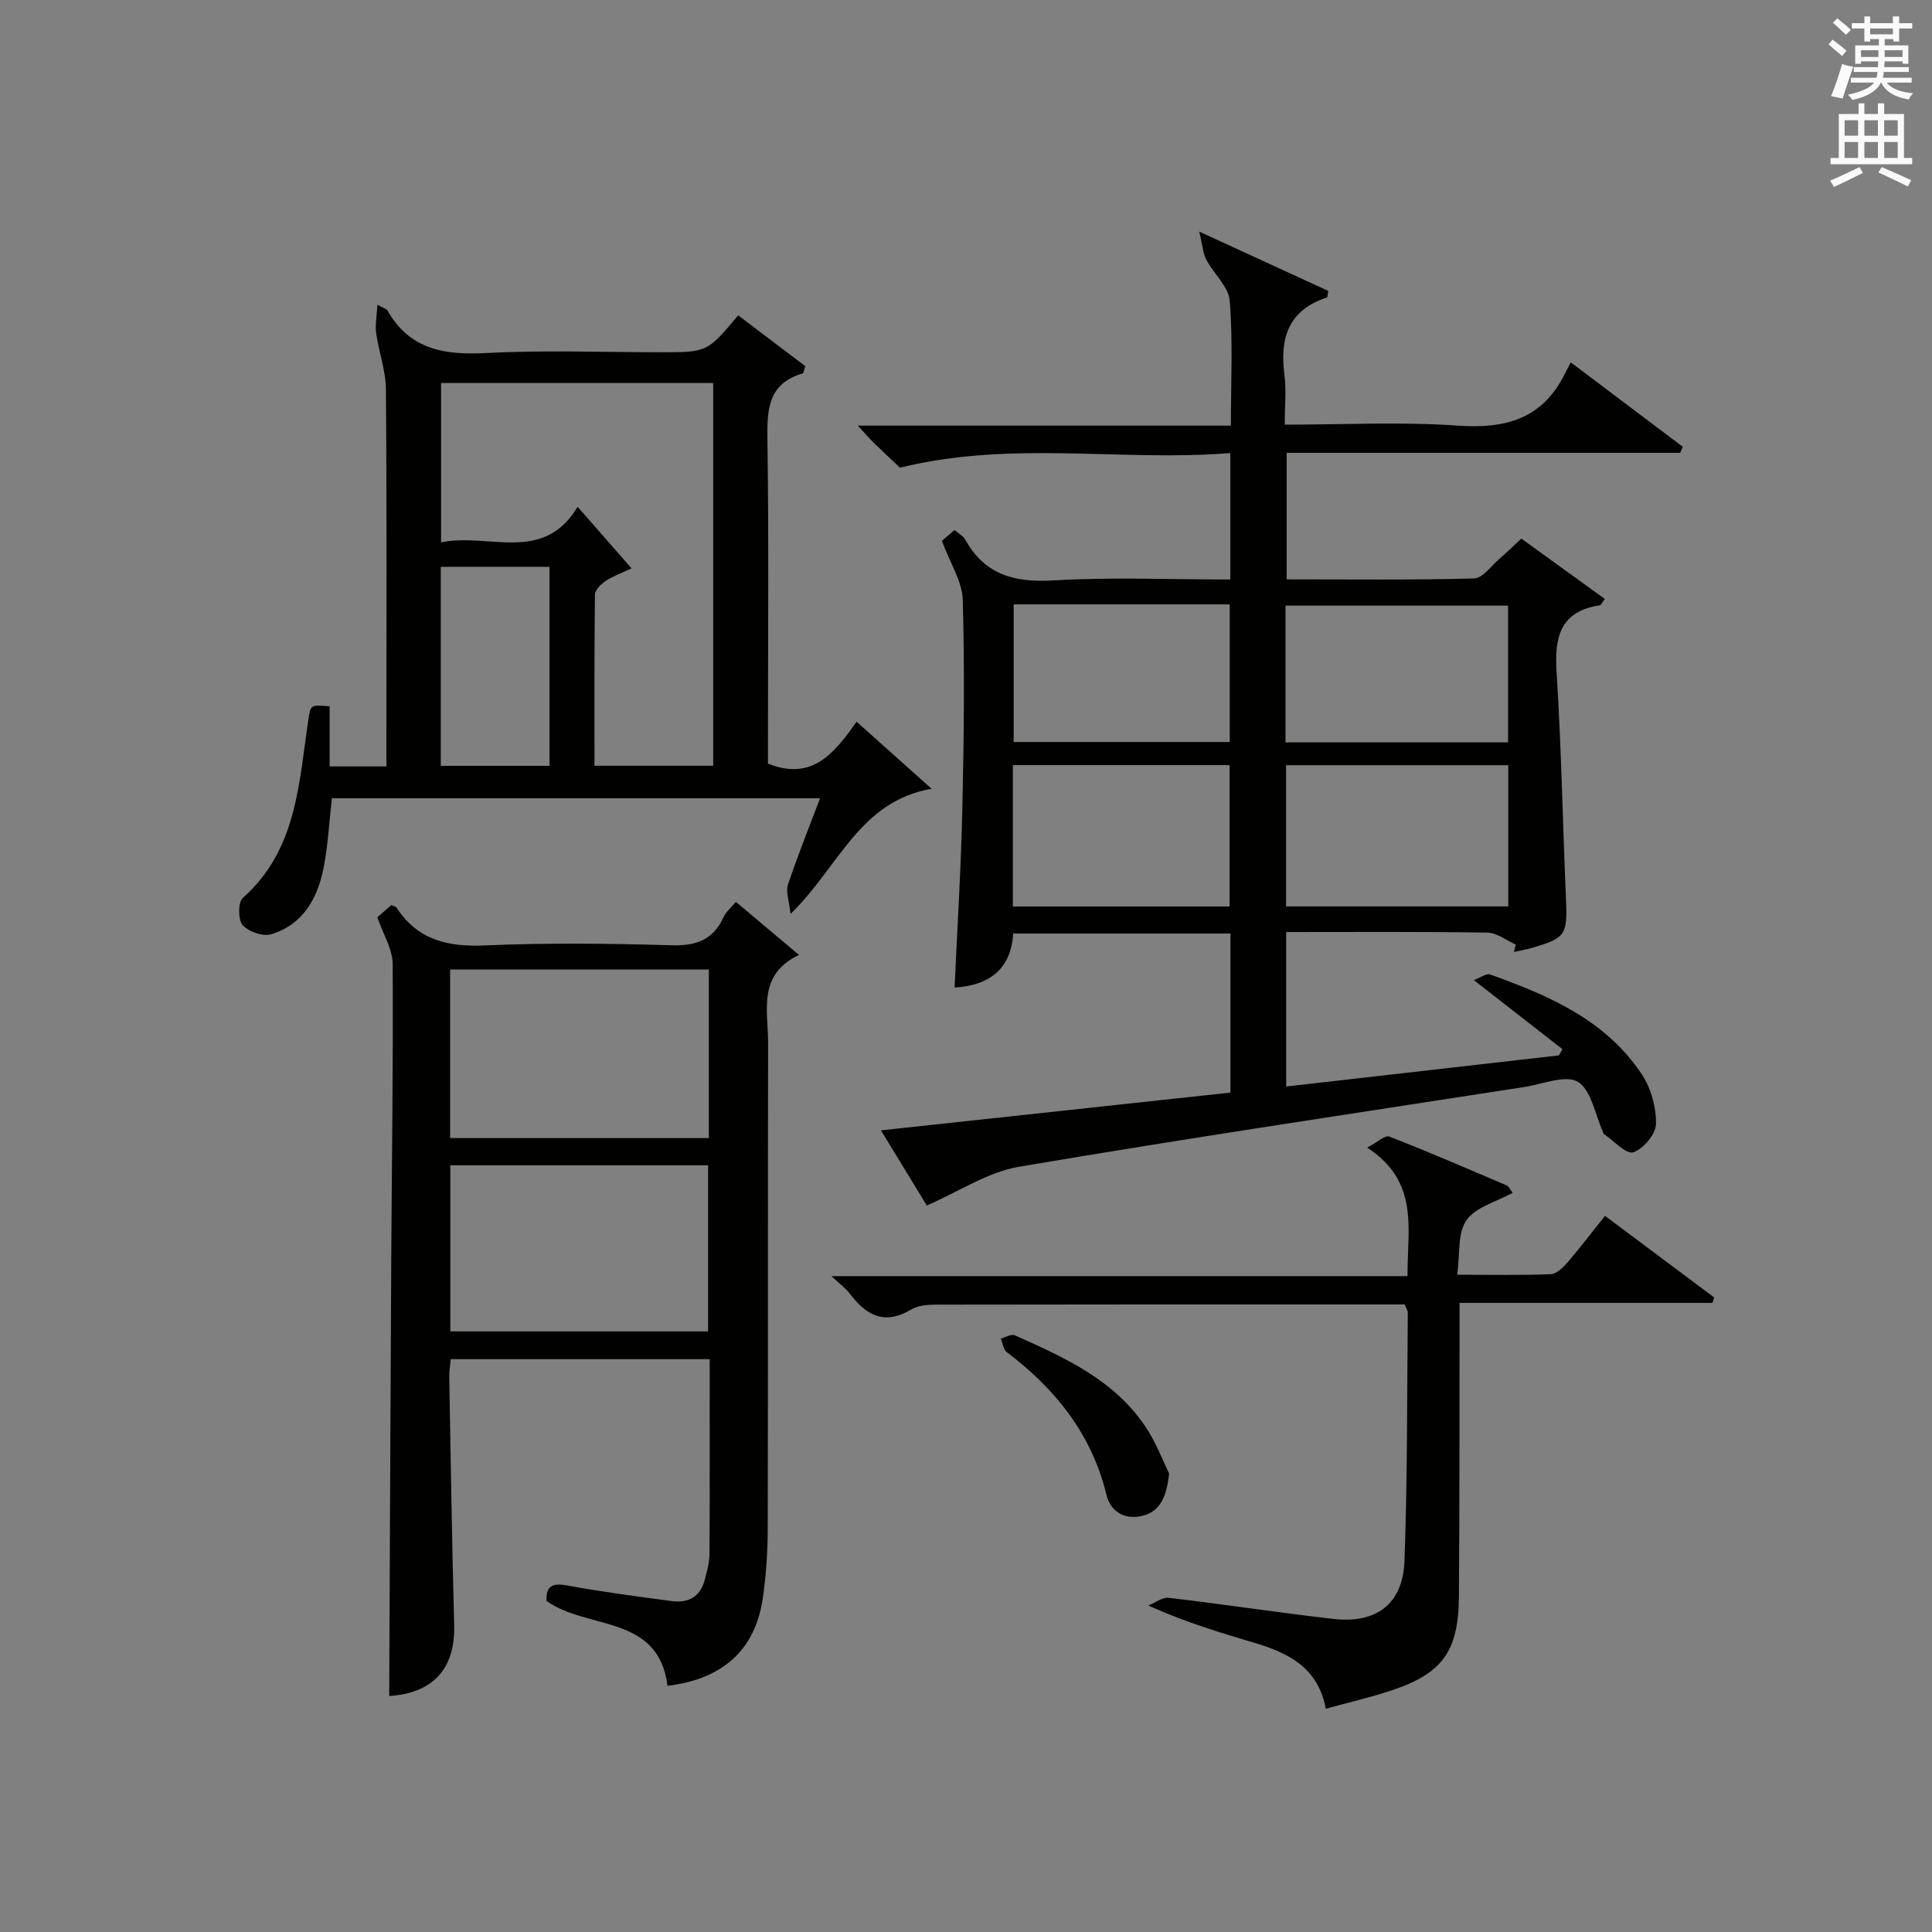
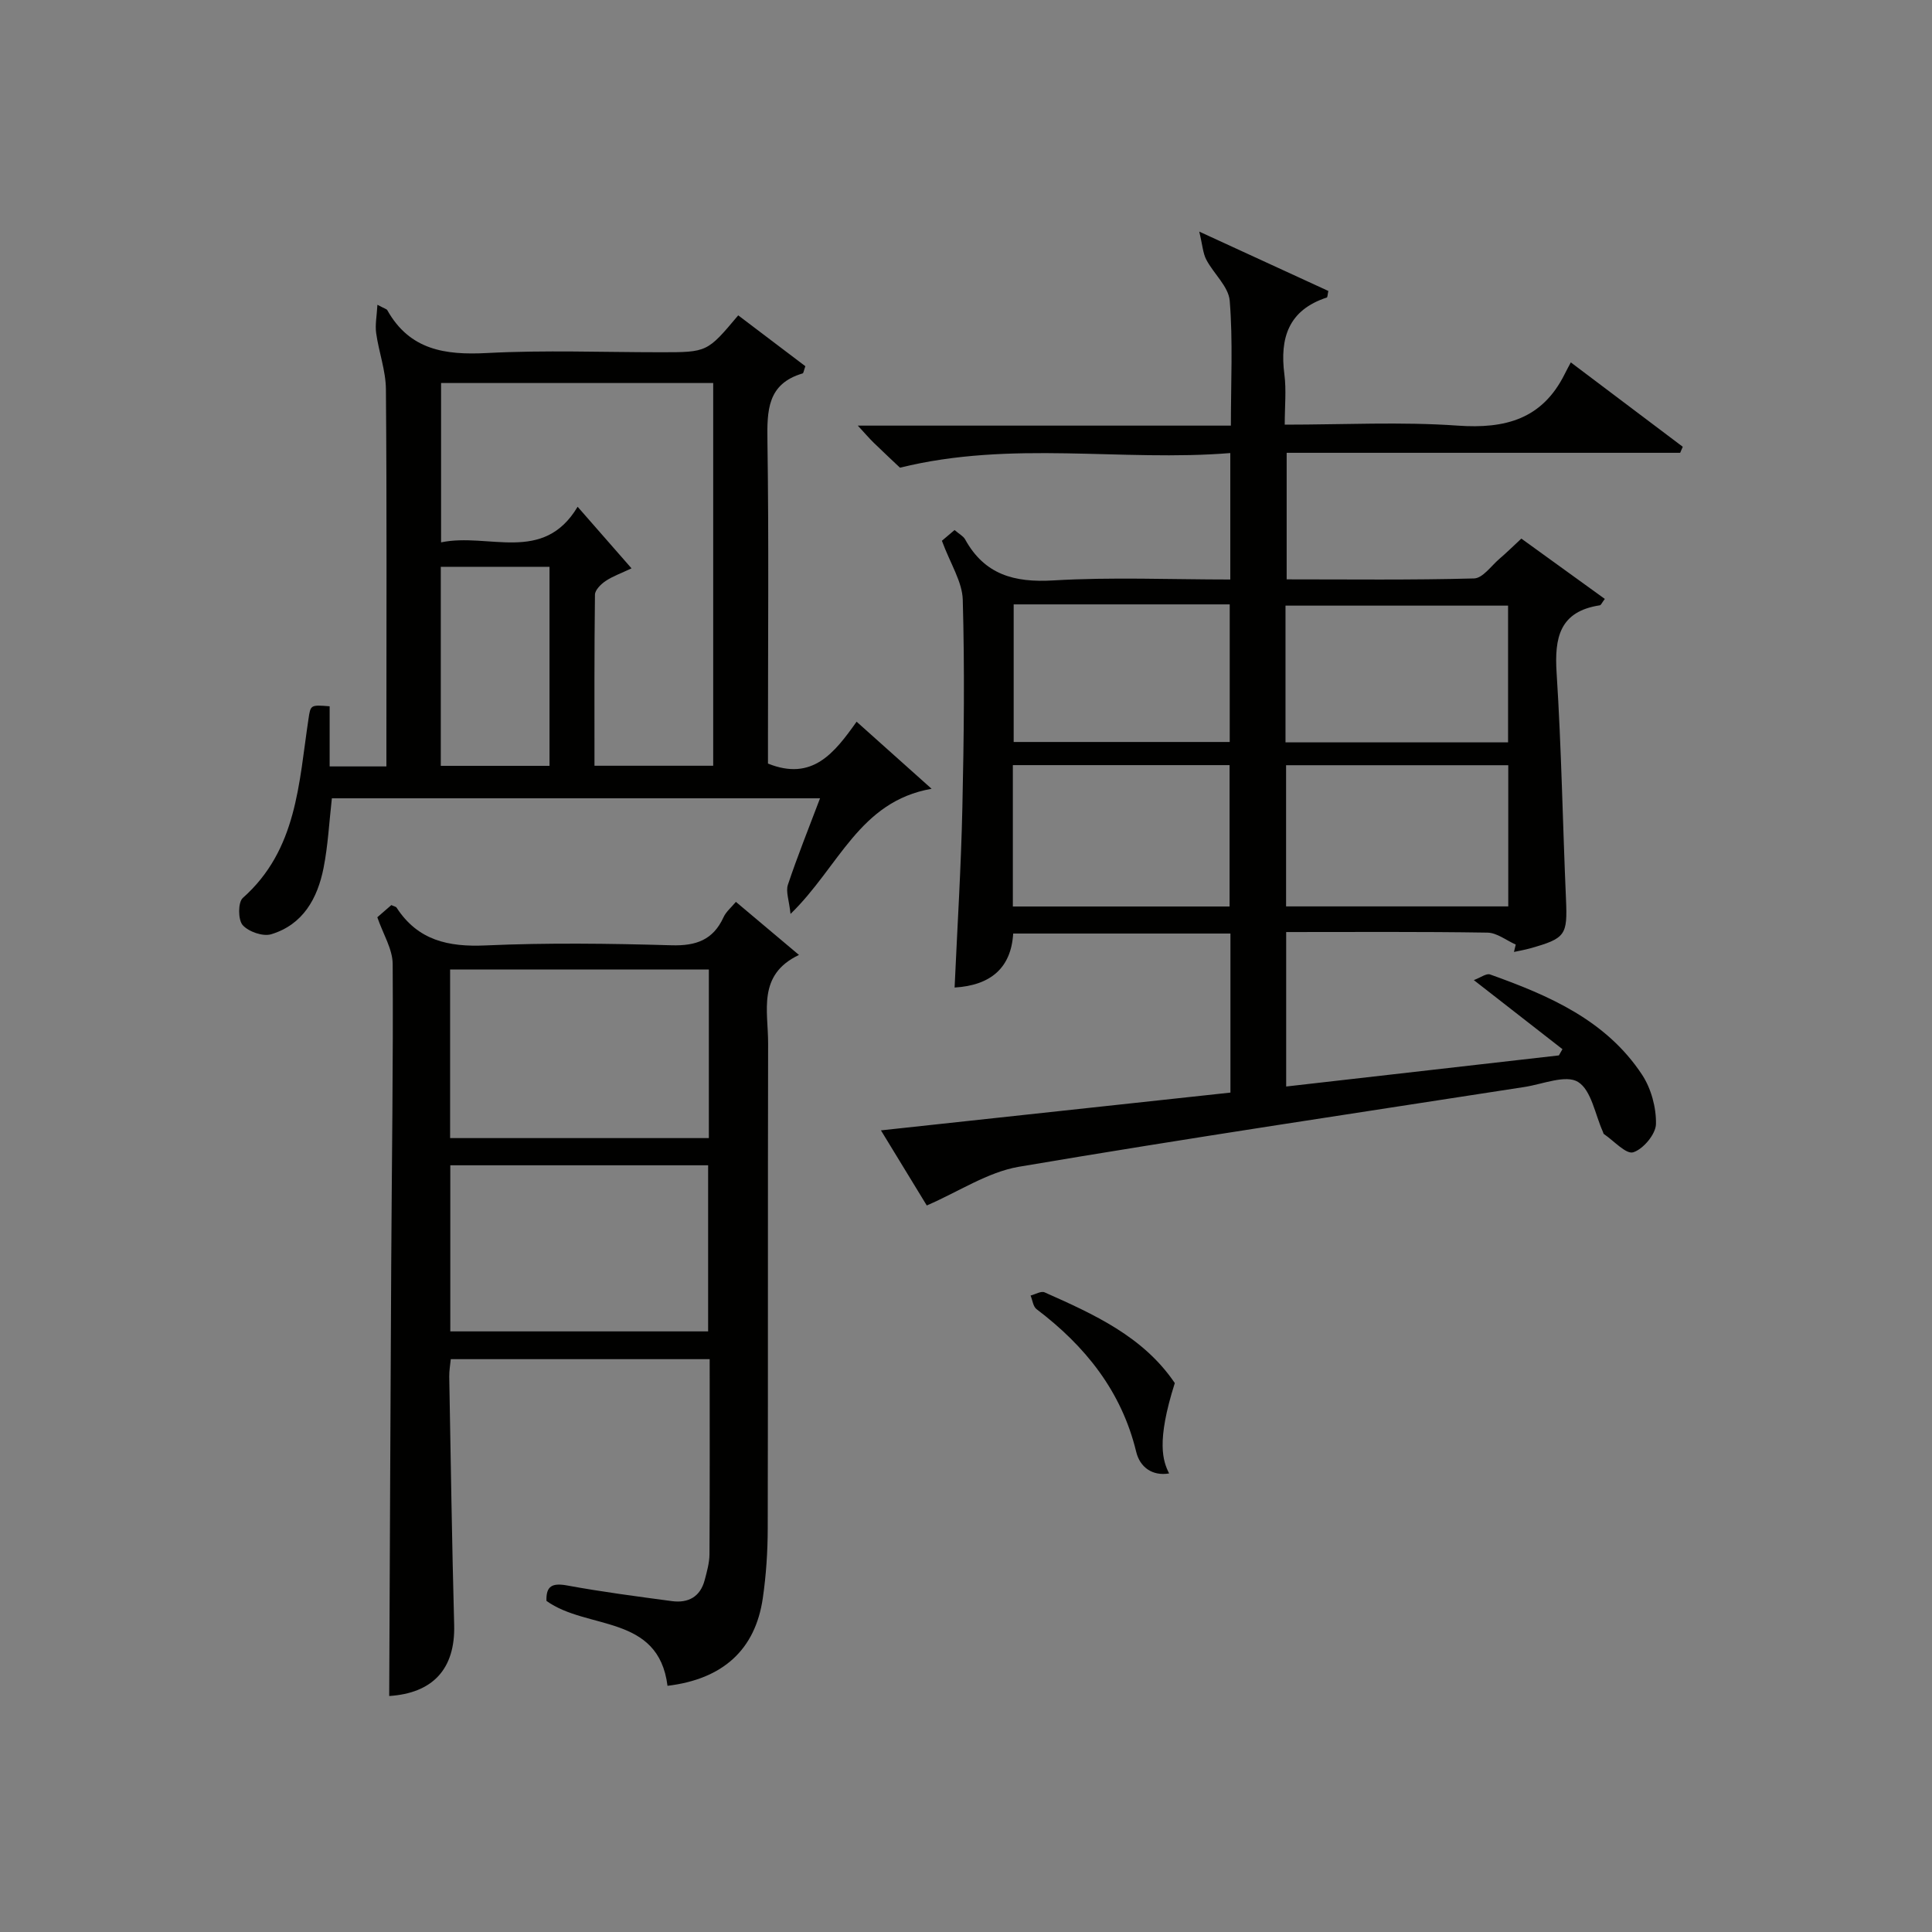
<svg xmlns="http://www.w3.org/2000/svg" version="1.1" id="漢-ZDIC-典" x="0px" y="0px" viewBox="0 0 400 400" style="enable-background:new 0 0 400 400;" xml:space="preserve">
  <rect x="0" y="0" width="400" height="400" fill="#808080" stroke="none" />
  <style type="text/css">
	.st1{fill:#010100;}
	.st2{fill:#fafafb;}
</style>
  <g>
    <path class="st1" d="M191.88,249.58c-2.63-4.31-5.79-9.49-9.49-15.55c24.55-2.65,48.35-5.22,72.36-7.82c0-11.14,0-21.89,0-32.93   c-14.92,0-29.68,0-44.98,0c-0.43,7.13-4.67,10.73-12.13,11.18c0.56-12.46,1.34-24.88,1.61-37.32c0.32-14.32,0.48-28.65,0.08-42.96   c-0.1-3.73-2.54-7.4-4.32-12.22c0.29-0.25,1.36-1.15,2.62-2.22c1.02,0.87,1.82,1.27,2.18,1.92c4.03,7.32,10.19,8.99,18.27,8.51   c12.08-0.72,24.24-0.19,36.64-0.19c0-8.67,0-16.93,0-26.18c-22.51,1.83-45.23-2.69-68.39,3.03c-1.32-1.26-3.39-3.17-5.41-5.14   c-0.94-0.91-1.78-1.91-3.32-3.57c26.09,0,51.42,0,77.24,0c0-9.01,0.44-17.47-0.24-25.85c-0.24-2.94-3.32-5.59-4.85-8.51   c-0.7-1.34-0.78-3-1.46-5.81c10.04,4.61,18.42,8.47,26.73,12.29c-0.17,0.77-0.16,1.31-0.32,1.36c-7.91,2.58-9.77,8.34-8.78,15.93   c0.42,3.24,0.07,6.58,0.07,10.39c12.26,0,24.08-0.63,35.8,0.2c9.87,0.7,17.51-1.35,22.15-10.65c0.37-0.75,0.78-1.49,1.28-2.44   c8.28,6.24,15.73,11.85,23.18,17.47c-0.18,0.42-0.36,0.84-0.54,1.25c-27.03,0-54.05,0-81.47,0c0,8.91,0,17.28,0,26.2   c12.93,0,25.88,0.16,38.8-0.19c1.8-0.05,3.55-2.61,5.27-4.08c1.39-1.18,2.69-2.47,4.52-4.17c5.62,4.07,11.44,8.27,17.28,12.49   c-0.62,0.82-0.79,1.28-1.02,1.32c-8.35,1.27-9.43,6.69-8.96,14c1,15.59,1.26,31.23,1.94,46.84c0.32,7.45-0.03,8.11-7.47,10.2   c-1.08,0.3-2.2,0.49-3.3,0.73c0.12-0.51,0.25-1.02,0.37-1.53c-1.95-0.86-3.89-2.44-5.86-2.47c-13.79-0.22-27.59-0.12-41.67-0.12   c0,10.77,0,21.16,0,31.98c19.03-2.17,37.74-4.3,56.46-6.44c0.25-0.43,0.49-0.86,0.74-1.29c-5.87-4.57-11.74-9.14-18.35-14.3   c1.42-0.53,2.6-1.44,3.36-1.17c12.17,4.35,24,9.44,31.46,20.74c1.89,2.86,2.96,6.81,2.89,10.23c-0.04,2.1-2.64,5.2-4.71,5.85   c-1.49,0.46-4.01-2.39-6.07-3.78c-0.12-0.08-0.13-0.3-0.2-0.45c-1.63-3.59-2.38-8.62-5.16-10.34c-2.52-1.55-7.28,0.45-11.03,1.04   c-34.94,5.42-69.91,10.62-104.76,16.53C204.46,242.69,198.52,246.71,191.88,249.58z M312.27,158.43c-15.54,0-30.76,0-46,0   c0,9.95,0,19.55,0,29.23c15.48,0,30.69,0,46,0C312.27,177.71,312.27,168.12,312.27,158.43z M209.7,187.68c15.18,0,30.07,0,44.87,0   c0-10.03,0-19.74,0-29.27c-15.18,0-29.93,0-44.87,0C209.7,168.35,209.7,177.95,209.7,187.68z M266.15,153.7c15.61,0,30.7,0,46.08,0   c0-9.62,0-19.01,0-28.31c-15.59,0-30.83,0-46.08,0C266.15,134.93,266.15,144.08,266.15,153.7z M209.87,125.13   c0,9.83,0,19.19,0,28.49c15.22,0,29.98,0,44.73,0c0-9.7,0-19.08,0-28.49C239.55,125.13,224.9,125.13,209.87,125.13z" />
    <path class="st1" d="M78.12,189.91c0.79-0.69,1.89-1.64,2.9-2.52c0.54,0.25,0.95,0.31,1.09,0.53c4.4,6.78,10.7,8.17,18.44,7.82   c12.8-0.57,25.66-0.4,38.47-0.03c5.08,0.15,8.62-1.09,10.78-5.81c0.52-1.14,1.61-2.03,2.56-3.18c4.26,3.58,8.31,6.99,13.06,10.99   c-8.68,4.12-6.37,11.63-6.39,18.31c-0.08,33.48,0,66.97-0.08,100.45c-0.01,4.81-0.33,9.66-1.02,14.42   c-1.55,10.66-8.25,16.76-19.73,18.14c-1.87-14.88-16.65-11.51-25.06-17.58c-0.11-3.11,1.21-3.76,4.31-3.19   c7.17,1.32,14.4,2.26,21.63,3.23c3.39,0.46,5.9-0.86,6.82-4.36c0.46-1.75,0.98-3.56,0.99-5.35c0.08-13.32,0.04-26.65,0.04-40.38   c-17.8,0-35.52,0-53.6,0c-0.1,1.09-0.34,2.36-0.32,3.62c0.31,17.14,0.56,34.27,1.02,51.4c0.25,9.17-4.47,14.14-13.45,14.72   c0.14-29.83,0.25-59.73,0.42-89.64c0.11-20.64,0.43-41.28,0.3-61.92C81.28,196.49,79.32,193.4,78.12,189.91z M93.19,235.63   c18.17,0,35.87,0,53.57,0c0-11.8,0-23.22,0-34.91c-17.95,0-35.67,0-53.57,0C93.19,212.47,93.19,223.9,93.19,235.63z M93.23,275.65   c18.1,0,35.8,0,53.38,0c0-11.73,0-23.11,0-34.39c-17.98,0-35.57,0-53.38,0C93.23,252.78,93.23,264.03,93.23,275.65z" />
    <path class="st1" d="M68.25,146.23c0,4.03,0,8.12,0,12.45c4.09,0,7.66,0,11.75,0c0-2.01,0-3.8,0-5.59c0-24.17,0.1-48.33-0.1-72.49   c-0.03-3.88-1.48-7.74-2.02-11.64c-0.24-1.71,0.13-3.51,0.26-5.86c1.49,0.8,1.91,0.88,2.04,1.11c4.63,8.26,11.97,9.34,20.66,8.88   c11.97-0.63,23.99-0.16,35.99-0.16c9.59,0,9.59,0,16.01-7.64c4.67,3.54,9.36,7.09,13.9,10.53c-0.33,0.92-0.38,1.44-0.56,1.49   c-7.34,2.16-7.38,7.71-7.29,14.04c0.3,20.49,0.11,41,0.11,61.49c0,1.81,0,3.61,0,5.25c9.19,3.7,13.75-2.19,18.35-8.67   c5.21,4.66,10.07,9.01,15.53,13.89c-15,2.61-19.15,16.15-29.21,25.91c-0.29-2.81-1.02-4.63-0.54-6.05   c1.98-5.93,4.33-11.75,6.65-17.89c-34.06,0-67.5,0-101.07,0c-0.56,4.95-0.8,9.75-1.72,14.42c-1.25,6.31-4.26,11.74-10.85,13.73   c-1.7,0.51-4.69-0.53-5.9-1.9c-0.97-1.1-0.98-4.73,0.03-5.62c11.24-9.96,11.59-23.76,13.59-37   C64.3,145.92,64.27,145.91,68.25,146.23z M91.32,79.3c0,11.18,0,21.77,0,32.99c9.87-2.06,21.15,4.54,28.27-7.37   c3.9,4.46,7.33,8.37,11.16,12.75c-2.19,1.04-3.92,1.64-5.38,2.63c-0.96,0.65-2.18,1.85-2.19,2.82c-0.15,11.77-0.1,23.55-0.1,35.42   c8.61,0,16.65,0,24.58,0c0-26.64,0-52.88,0-79.24C128.73,79.3,110.14,79.3,91.32,79.3z M113.77,117.35c-7.76,0-15.13,0-22.51,0   c0,13.93,0,27.51,0,41.21c7.63,0,14.99,0,22.51,0C113.77,144.74,113.77,131.29,113.77,117.35z" />
-     <path class="st1" d="M290.81,270.07c-3.23,0-6.54,0-9.85,0c-28.32,0-56.64-0.02-84.97,0.04c-2.46,0.01-5.35-0.17-7.3,0.99   c-5.71,3.4-9.41,1.13-12.83-3.36c-0.79-1.04-1.91-1.83-3.72-3.53c40.23,0,79.5,0,119.27,0c-0.05-9.82,2.52-19.53-8.35-26.61   c2-1.04,3.67-2.63,4.58-2.28c8.2,3.17,16.26,6.68,24.35,10.13c0.39,0.17,0.61,0.75,1.19,1.51c-3.35,1.86-7.65,2.93-9.57,5.68   c-1.87,2.67-1.31,7.04-1.91,11.28c7.14,0,13.26,0.13,19.37-0.11c1.18-0.05,2.52-1.36,3.43-2.4c2.6-3.01,5.01-6.19,7.8-9.68   c7.66,5.72,15.13,11.31,22.6,16.89c-0.12,0.37-0.23,0.75-0.35,1.12c-17.19,0-34.38,0-52.37,0c0,2.37,0,4.12,0,5.88   c-0.03,18.33,0.02,36.65-0.13,54.98c-0.1,11.56-3.56,16.07-14.64,19.61c-4.09,1.31-8.28,2.29-12.92,3.56   c-1.59-8.51-7.73-11.53-14.65-13.6c-7.14-2.14-14.29-4.24-22.08-7.76c1.4-0.57,2.88-1.76,4.2-1.6c11.37,1.33,22.7,3.06,34.07,4.37   c8.92,1.03,14.42-3.09,14.75-11.98c0.63-17.12,0.52-34.27,0.69-51.4C291.46,271.32,291.13,270.87,290.81,270.07z" />
-     <path class="st1" d="M242.05,305.06c-0.54,5.22-2.09,8.23-6.16,8.9c-3.47,0.58-6.04-1.28-6.81-4.47c-3.05-12.59-10.57-21.92-20.64-29.55   c-0.71-0.54-0.83-1.86-1.23-2.81c0.98-0.25,2.18-0.99,2.91-0.66c10.18,4.53,20.42,9.13,26.95,18.78   C239.34,298.6,240.79,302.52,242.05,305.06z" />
-     <path class="st2" d="M378.6,9.2l0.8-1c0.9,0.7,1.9,1.4,2.9,2.3l-0.9,1.1C380.3,10.7,379.4,9.9,378.6,9.2z M379.1,19.9   c0.9-2.1,1.6-4.3,2.3-6.7c0.4,0.2,0.8,0.4,2.3,0.6c-0.7,2.1-1.5,4.3-2.2,6.6L379.1,19.9z M379.5,4.7l0.9-0.9c1,0.8,2,1.6,2.8,2.4   l-1,1C381.2,6.3,380.3,5.4,379.5,4.7z M392,3.4h1.2v1.4h2.7v1.1h-2.7v2.7H392V8.1h-1.8v1.3h4.9v3.8h-1.2v-0.5h-3.7   c0,0.4-0.1,0.9-0.1,1.2h5.1v1H390c0,0.5-0.1,0.9-0.2,1.2h6v1h-5.2c1.1,1.3,2.9,2,5.5,2.2c-0.4,0.4-0.7,0.8-0.9,1.3   c-2.9-0.5-4.8-1.6-5.7-3.5h-0.1c-0.8,1.7-2.7,2.9-5.9,3.6c-0.2-0.4-0.6-0.8-0.9-1.1c2.8-0.6,4.6-1.4,5.4-2.5h-4.8v-1h5.3   c0.1-0.3,0.2-0.7,0.2-1.2h-4.9v-1h5c0-0.4,0-0.8,0.1-1.2h-3.6v0.5h-1.2V9.4h4.9V8.1h-1.8v0.5H386V5.9h-2.6V4.8h2.6V3.4h1.2v1.4h4.7   V3.4z M385.3,11.8h3.6c0-0.4,0-0.9,0-1.4h-3.6V11.8z M387.2,7.1h4.7V5.9h-4.7V7.1z M393.9,10.4h-3.7c0,0.5,0,1,0,1.4h3.7V10.4z" />
-     <path class="st2" d="M384.7,21.4h1.3v2.2h2.8v-2.2h1.3v2.2h4.1v9.1h1.7V34h-16.9v-1.3h1.7v-9.1h4.1V21.4z M385,34.6l0.7,1.2   c-1.8,0.9-3.8,1.9-6,2.9c-0.2-0.4-0.5-0.8-0.8-1.3C381.3,36.4,383.3,35.4,385,34.6z M381.9,28.1h2.8v-3.2h-2.8V28.1z M381.9,32.7   h2.8v-3.3h-2.8V32.7z M386,28.1h2.8v-3.2H386V28.1z M386,32.7h2.8v-3.3H386V32.7z M389.6,34.6c2.1,0.9,4.1,1.8,6.1,2.7l-0.7,1.3   c-2.2-1.1-4.2-2-6.1-2.9L389.6,34.6z M392.9,24.9h-2.8v3.2h2.8V24.9z M390.1,32.7h2.8v-3.3h-2.8V32.7z" />
+     <path class="st1" d="M242.05,305.06c-3.47,0.58-6.04-1.28-6.81-4.47c-3.05-12.59-10.57-21.92-20.64-29.55   c-0.71-0.54-0.83-1.86-1.23-2.81c0.98-0.25,2.18-0.99,2.91-0.66c10.18,4.53,20.42,9.13,26.95,18.78   C239.34,298.6,240.79,302.52,242.05,305.06z" />
  </g>
</svg>